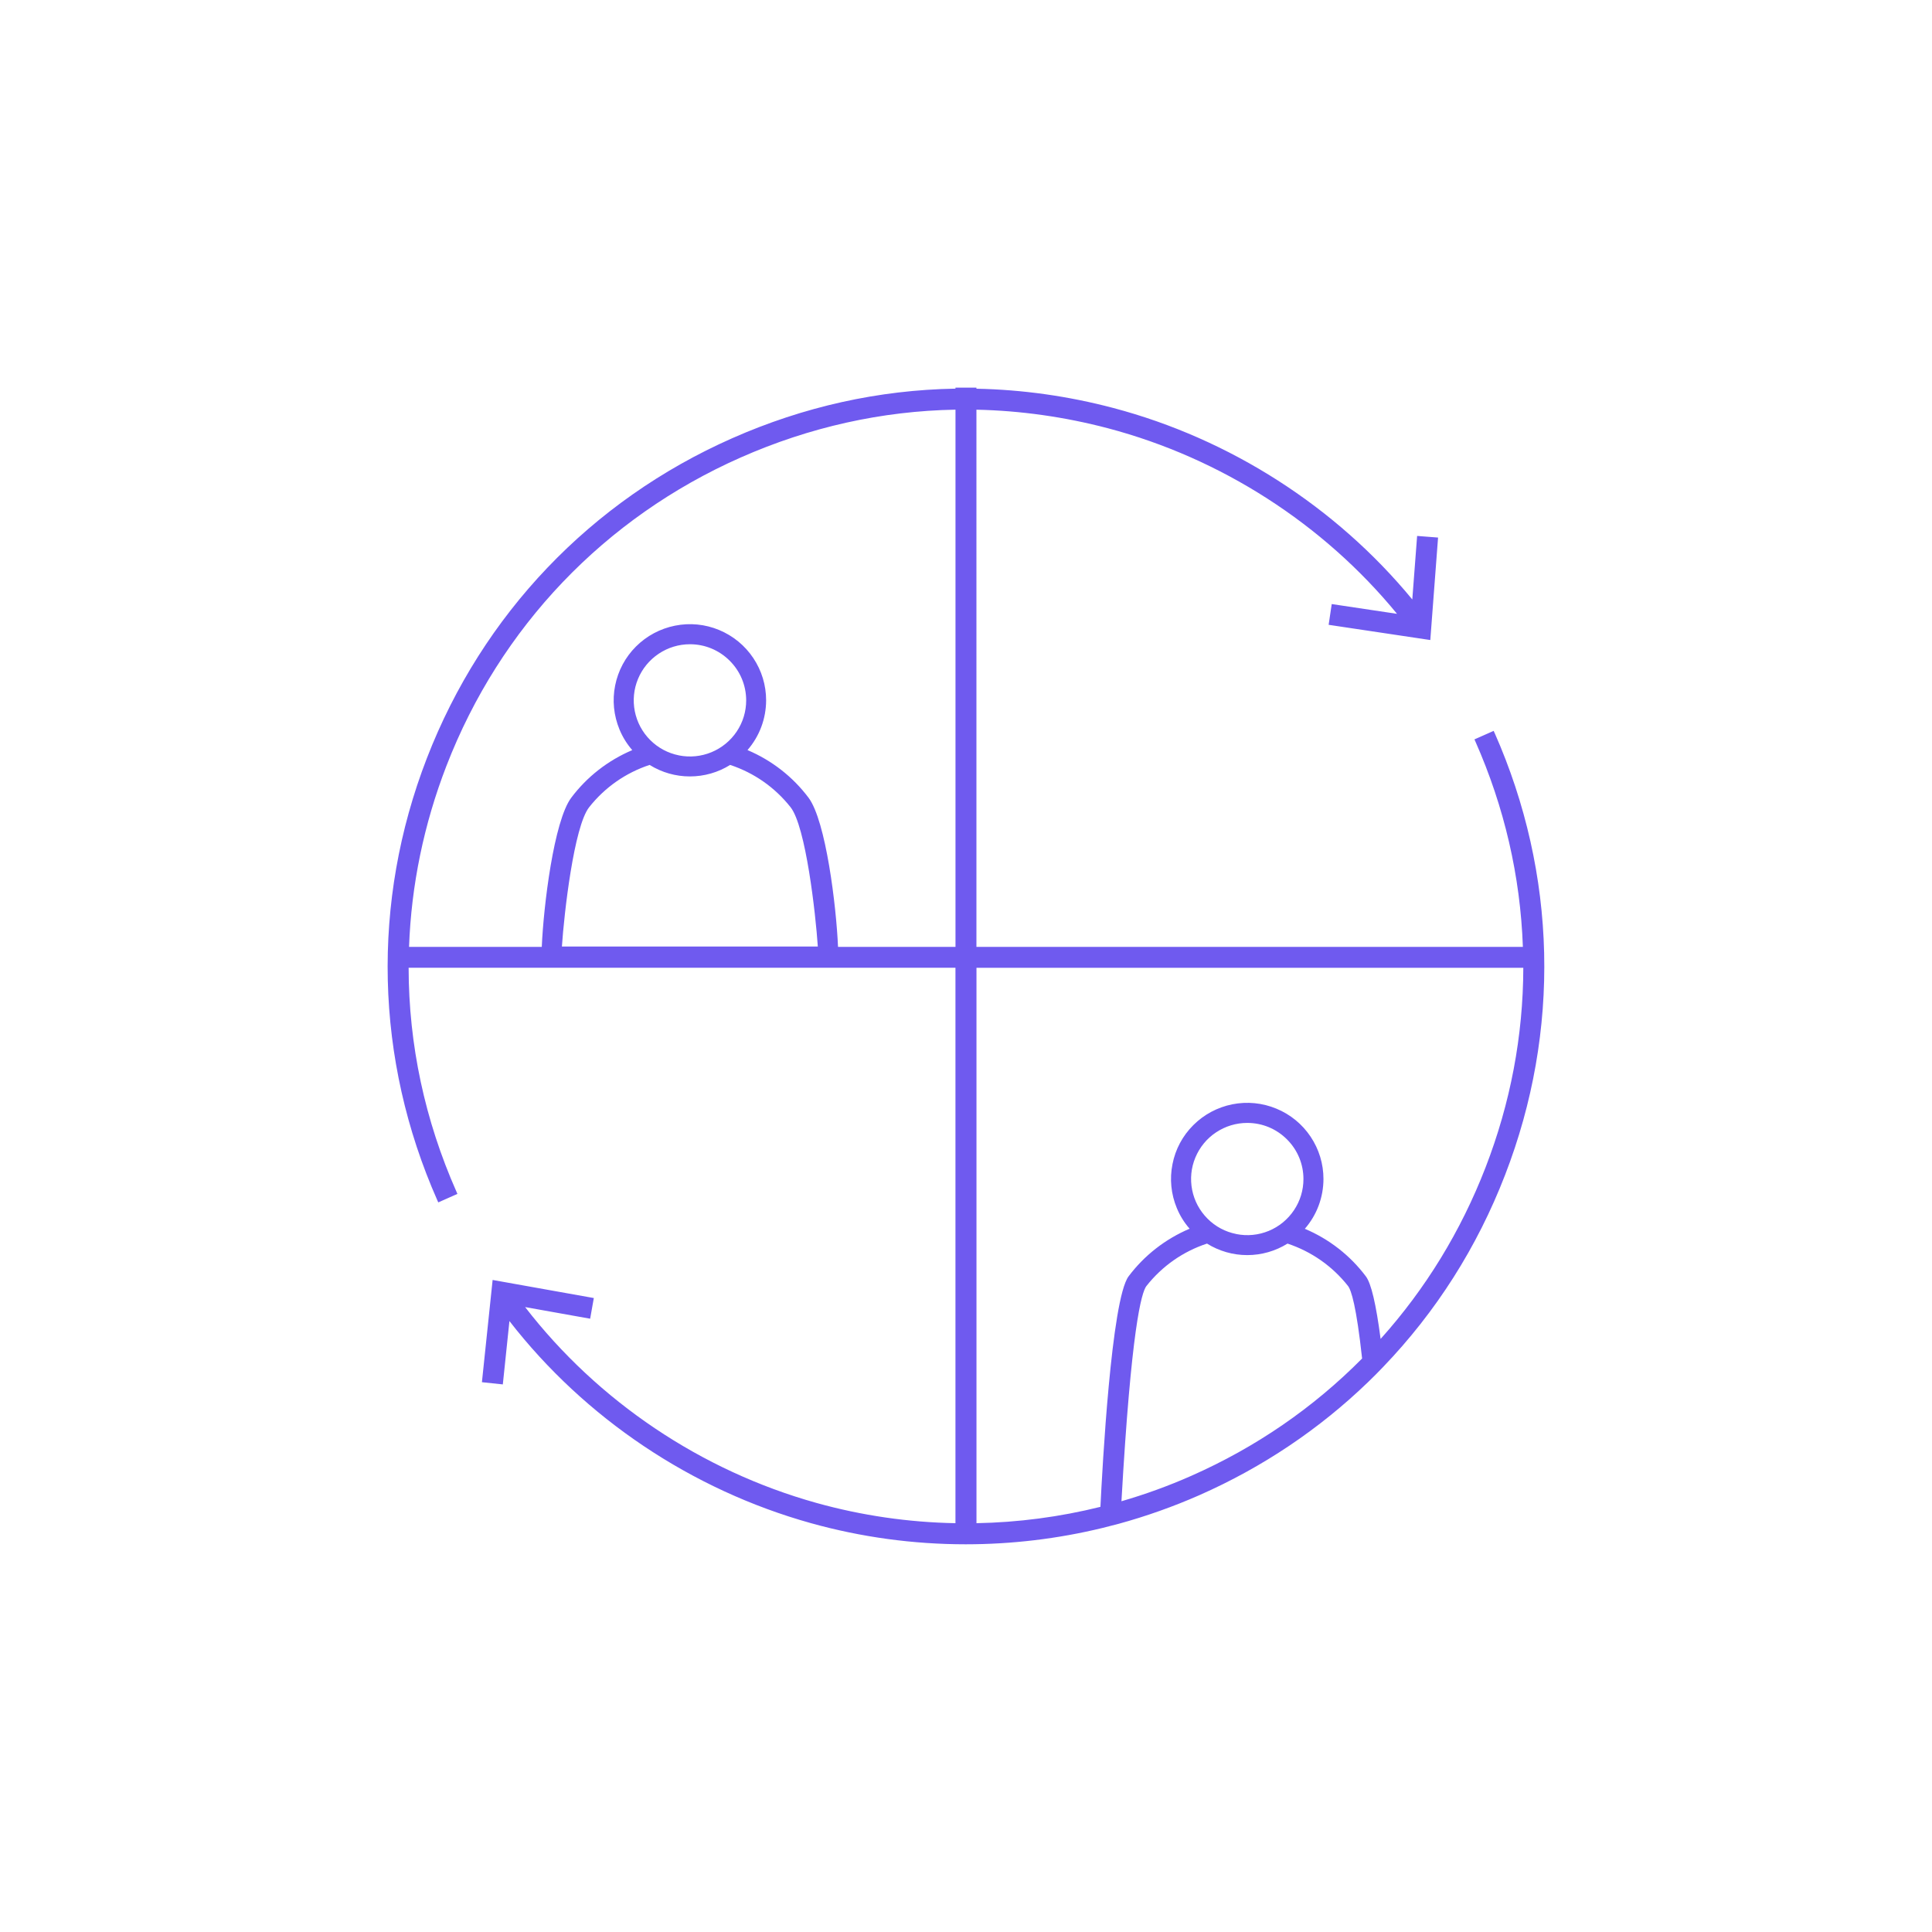
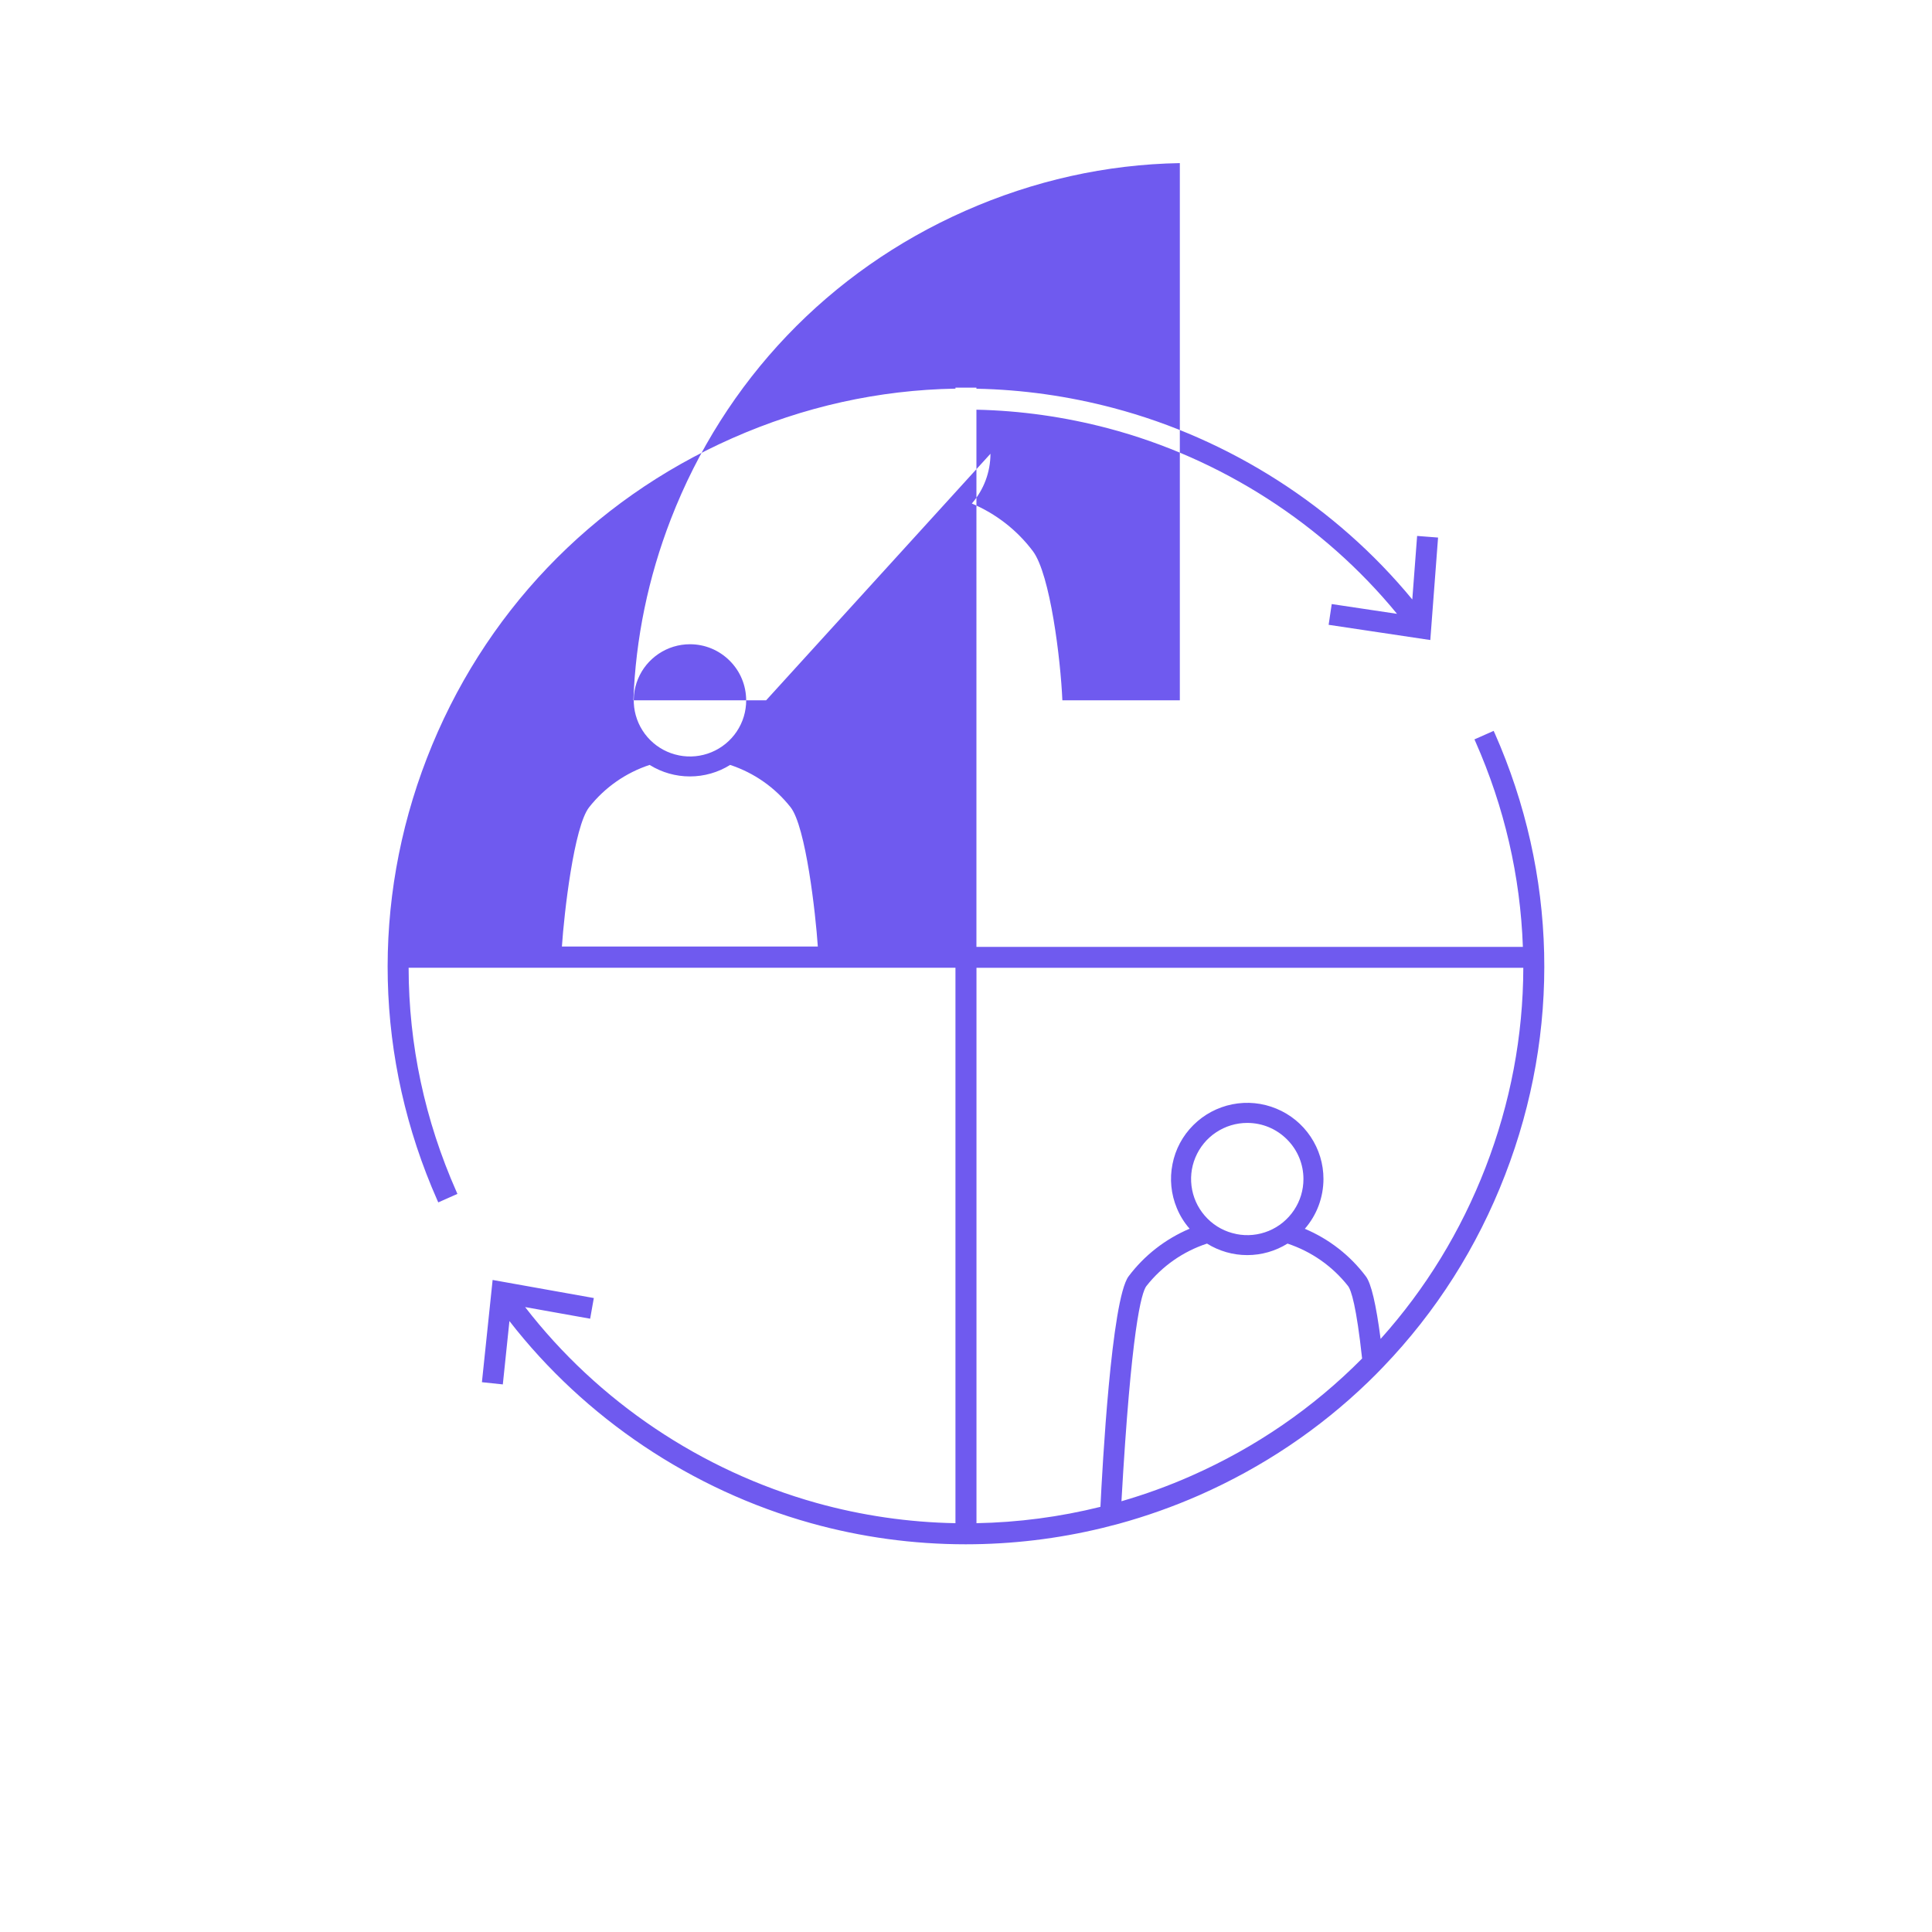
<svg xmlns="http://www.w3.org/2000/svg" id="Layer_1" data-name="Layer 1" viewBox="0 0 500 500">
  <defs>
    <style>
      .cls-1 {
        fill: #6f5aef;
      }
    </style>
  </defs>
-   <path class="cls-1" d="M386.8,189.7l-.24-.55-4.97,2.2.24.55c7.5,16.96,11.64,34.84,12.29,53.15h-141.42V106.03c11.41.24,22.86,1.86,34.06,4.81,29.22,7.72,55.72,24.75,74.79,48.02l-16.9-2.53-.8,5.37,26.31,3.94,2.01-26.52-5.42-.42-1.25,16.44c-19.77-24-47.18-41.57-77.36-49.55-11.64-3.08-23.57-4.76-35.44-4.99v-.28h-5.43v.26c-19.83.34-39.27,4.65-57.79,12.84-36.54,16.15-64.6,45.57-79.01,82.81-14.41,37.25-13.45,77.88,2.71,114.4l.24.55,4.96-2.2-.24-.55c-8.19-18.51-12.36-38.01-12.39-57.98h141.52v143.75c-12.14-.22-24.23-1.97-35.96-5.24-29.84-8.33-56.57-26.3-75.41-50.69l16.83,3.01.95-5.35-26.19-4.68-2.77,26.46,5.41.57,1.71-16.39c19.53,25.16,47.19,43.7,78.03,52.3,13.01,3.63,26.48,5.47,40.06,5.47,11.91,0,23.83-1.42,35.39-4.23,1.24-.3,2.57-.64,4.18-1.07,7.15-1.96,14.22-4.47,21-7.46,16.29-7.2,30.96-17.05,43.61-29.27,1.39-1.34,2.64-2.6,3.83-3.85,13.72-14.28,24.35-31,31.57-49.7,14.42-37.24,13.45-77.87-2.71-114.41v.02ZM252.71,250.47h141.52c-.04,17.63-3.33,35.01-9.78,51.68-6.38,16.48-15.51,31.4-27.15,44.36-1.19-9.06-2.44-14.36-3.81-16.18-4.07-5.42-9.52-9.67-15.8-12.32,3.11-3.58,4.81-8.12,4.82-12.89,0-3.91-1.15-7.69-3.32-10.94-2.18-3.26-5.25-5.77-8.86-7.26-3.61-1.5-7.55-1.89-11.4-1.13-3.84.77-7.33,2.63-10.1,5.39-2.77,2.76-4.64,6.25-5.39,10.09-.77,3.83-.38,7.77,1.12,11.38.81,1.97,1.92,3.76,3.31,5.34-6.29,2.67-11.74,6.92-15.79,12.32-4.46,5.95-6.81,49.73-7.29,59.66-10.54,2.62-21.31,4.03-32.08,4.23v-143.74h0ZM319.95,319.36c-2.84-.56-5.41-1.93-7.44-3.97-2.04-2.04-3.42-4.61-3.98-7.43-.56-2.83-.28-5.74.83-8.39,1.11-2.67,2.96-4.92,5.35-6.51,2.4-1.6,5.19-2.45,8.08-2.45,3.89,0,7.54,1.52,10.28,4.26,2.74,2.74,4.26,6.38,4.26,10.26,0,2.89-.84,5.67-2.45,8.07-1.6,2.39-3.86,4.25-6.52,5.35-2.67,1.1-5.57,1.39-8.4.82h0ZM296.72,332.79c4.04-5.12,9.45-8.91,15.65-10.95,3.14,1.95,6.73,2.98,10.42,2.98s7.3-1.04,10.42-2.98c6.2,2.06,11.6,5.84,15.64,10.95.85,1.08,2.18,5.22,3.66,18.79-12.66,12.78-27.53,23-44.22,30.37-5.83,2.58-11.91,4.79-18.06,6.57,2.53-44.53,5.15-54.04,6.48-55.73h0ZM175.71,195.49c-2.83-.56-5.41-1.94-7.44-3.97-2.04-2.04-3.41-4.61-3.98-7.43-.56-2.83-.28-5.73.83-8.39,1.1-2.66,2.96-4.91,5.36-6.52,2.4-1.6,5.19-2.45,8.08-2.45,3.88,0,7.53,1.52,10.28,4.26,2.75,2.74,4.26,6.39,4.27,10.26,0,2.88-.84,5.67-2.45,8.07-1.6,2.39-3.86,4.24-6.53,5.35-2.67,1.1-5.57,1.39-8.4.83h0ZM152.47,208.91c4.05-5.13,9.46-8.91,15.65-10.95,3.14,1.95,6.73,2.98,10.42,2.98s7.31-1.03,10.42-2.98c6.2,2.05,11.6,5.83,15.64,10.95,3.94,4.99,6.48,27.5,7.05,36.05h-66.23c.57-8.55,3.11-31.05,7.05-36.05h0ZM198.27,181.24c0-3.91-1.15-7.69-3.32-10.94-2.17-3.25-5.24-5.76-8.85-7.26-3.61-1.5-7.56-1.89-11.4-1.12-3.84.77-7.33,2.63-10.1,5.39-2.77,2.76-4.63,6.25-5.4,10.09-.77,3.83-.37,7.77,1.12,11.38.81,1.96,1.92,3.76,3.31,5.35-6.28,2.66-11.73,6.91-15.79,12.32-4.5,5.99-7.18,28.06-7.63,38.6h-34.35c.58-15.99,3.84-31.75,9.68-46.85,13.89-35.89,40.93-64.23,76.15-79.8,17.82-7.87,36.52-12.04,55.59-12.38v139.03h-30.4c-.45-10.53-3.13-32.6-7.63-38.6-4.07-5.42-9.52-9.67-15.8-12.33,3.11-3.58,4.81-8.12,4.82-12.88h0Z" />
+   <path class="cls-1" d="M386.8,189.7l-.24-.55-4.97,2.2.24.55c7.5,16.96,11.64,34.84,12.29,53.15h-141.42V106.03c11.41.24,22.86,1.86,34.06,4.81,29.22,7.72,55.72,24.75,74.79,48.02l-16.9-2.53-.8,5.37,26.31,3.94,2.01-26.52-5.42-.42-1.25,16.44c-19.77-24-47.18-41.57-77.36-49.55-11.64-3.08-23.57-4.76-35.44-4.99v-.28h-5.43v.26c-19.83.34-39.27,4.65-57.79,12.84-36.54,16.15-64.6,45.57-79.01,82.81-14.41,37.25-13.45,77.88,2.71,114.4l.24.55,4.96-2.2-.24-.55c-8.19-18.51-12.36-38.01-12.39-57.98h141.52v143.75c-12.14-.22-24.23-1.97-35.96-5.24-29.84-8.33-56.57-26.3-75.41-50.69l16.83,3.01.95-5.35-26.19-4.68-2.77,26.46,5.41.57,1.71-16.39c19.53,25.16,47.19,43.7,78.03,52.3,13.01,3.63,26.48,5.47,40.06,5.47,11.91,0,23.83-1.42,35.39-4.23,1.24-.3,2.57-.64,4.18-1.07,7.15-1.96,14.22-4.47,21-7.46,16.29-7.2,30.96-17.05,43.61-29.27,1.39-1.34,2.64-2.6,3.83-3.85,13.72-14.28,24.35-31,31.57-49.7,14.42-37.24,13.45-77.87-2.71-114.41v.02ZM252.71,250.47h141.52c-.04,17.63-3.33,35.01-9.78,51.68-6.38,16.48-15.51,31.4-27.15,44.36-1.19-9.06-2.44-14.36-3.81-16.18-4.07-5.42-9.52-9.67-15.8-12.32,3.11-3.58,4.81-8.12,4.82-12.89,0-3.91-1.15-7.69-3.32-10.94-2.18-3.26-5.25-5.77-8.86-7.26-3.61-1.5-7.55-1.89-11.4-1.13-3.84.77-7.33,2.63-10.1,5.39-2.77,2.76-4.64,6.25-5.39,10.09-.77,3.83-.38,7.77,1.12,11.38.81,1.97,1.92,3.76,3.31,5.34-6.29,2.67-11.74,6.92-15.79,12.32-4.46,5.95-6.81,49.73-7.29,59.66-10.54,2.62-21.31,4.03-32.08,4.23v-143.74h0ZM319.95,319.36c-2.84-.56-5.41-1.93-7.44-3.97-2.04-2.04-3.42-4.61-3.98-7.43-.56-2.83-.28-5.74.83-8.39,1.11-2.67,2.96-4.92,5.35-6.51,2.4-1.6,5.19-2.45,8.08-2.45,3.89,0,7.54,1.52,10.28,4.26,2.74,2.74,4.26,6.38,4.26,10.26,0,2.89-.84,5.67-2.45,8.07-1.6,2.39-3.86,4.25-6.52,5.35-2.67,1.1-5.57,1.39-8.4.82h0ZM296.72,332.79c4.04-5.12,9.45-8.91,15.65-10.95,3.14,1.95,6.73,2.98,10.42,2.98s7.3-1.04,10.42-2.98c6.2,2.06,11.6,5.84,15.64,10.95.85,1.08,2.18,5.22,3.66,18.79-12.66,12.78-27.53,23-44.22,30.37-5.83,2.58-11.91,4.79-18.06,6.57,2.53-44.53,5.15-54.04,6.48-55.73h0ZM175.71,195.49c-2.83-.56-5.41-1.94-7.44-3.97-2.04-2.04-3.41-4.61-3.98-7.43-.56-2.83-.28-5.73.83-8.39,1.1-2.66,2.96-4.91,5.36-6.52,2.4-1.6,5.19-2.45,8.08-2.45,3.88,0,7.53,1.52,10.28,4.26,2.75,2.74,4.26,6.39,4.27,10.26,0,2.88-.84,5.67-2.45,8.07-1.6,2.39-3.86,4.24-6.53,5.35-2.67,1.1-5.57,1.39-8.4.83h0ZM152.47,208.91c4.05-5.13,9.46-8.91,15.65-10.95,3.14,1.95,6.73,2.98,10.42,2.98s7.31-1.03,10.42-2.98c6.2,2.05,11.6,5.83,15.64,10.95,3.94,4.99,6.48,27.5,7.05,36.05h-66.23c.57-8.55,3.11-31.05,7.05-36.05h0ZM198.27,181.24h-34.35c.58-15.99,3.84-31.75,9.68-46.85,13.89-35.89,40.93-64.23,76.15-79.8,17.82-7.87,36.52-12.04,55.59-12.38v139.03h-30.4c-.45-10.53-3.13-32.6-7.63-38.6-4.07-5.42-9.52-9.67-15.8-12.33,3.11-3.58,4.81-8.12,4.82-12.88h0Z" />
</svg>